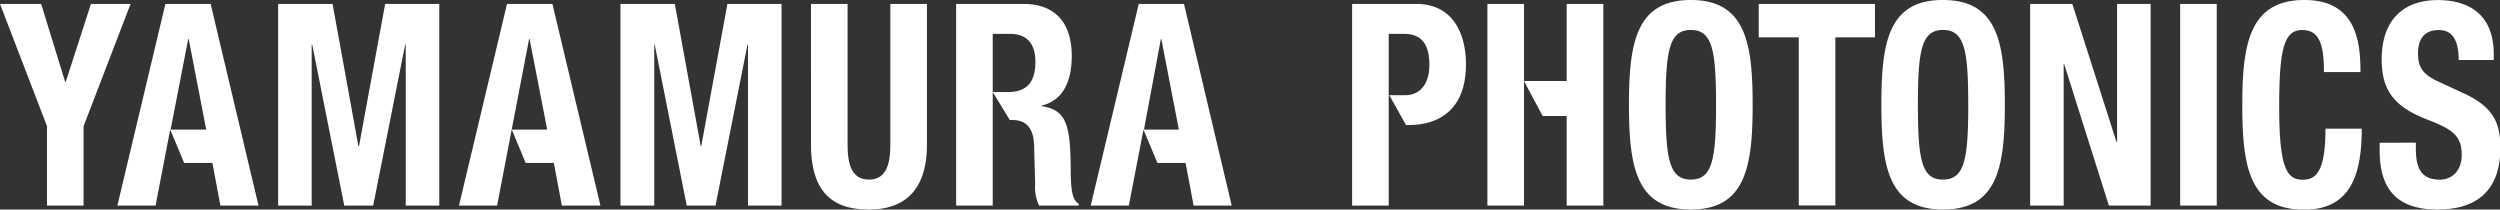
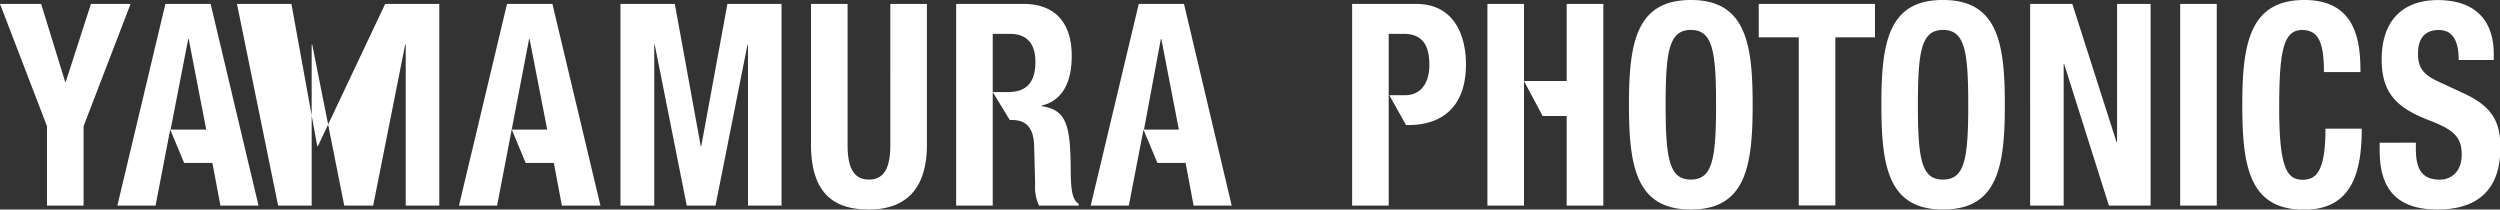
<svg xmlns="http://www.w3.org/2000/svg" viewBox="0 0 312.27 26.17">
  <rect x="0" y="0" width="312.27" height="26.17" fill="#333333" stroke="none" />
  <defs>
    <style>.cls-1{fill:#fff;}</style>
  </defs>
  <g id="レイヤー_2" data-name="レイヤー 2">
    <g id="レイヤー_2-2" data-name="レイヤー 2">
-       <path class="cls-1" d="M5.14.49l3,9.74h.07L11.36.49h4.95L10.44,15.76v9.92H5.87V15.76L0,.49Zm29.6,0h6.8l3.23,17.78h.07L48.11.49h6.76V25.68H50.68V5.57h-.07l-4,20.11H43L39,5.57h-.07V25.68H34.74ZM77.5.49h6.79l3.24,17.78h.06L90.86.49h6.76V25.68H93.43V5.57h-.06l-4,20.11H85.78l-4-20.11h-.06V25.68H77.5Zm28.37,0V18.06c0,2.5.54,4.37,2.67,4.37s2.67-1.87,2.67-4.37V.49h4.57V18.06c0,6.42-3.53,8.11-7.24,8.11s-7.24-1.38-7.24-8.11V.49ZM124,11.5h1.9c2.19,0,3.43-1.06,3.43-3.78,0-2.32-1.11-3.49-3.17-3.49H124V25.68h-4.57V.49h8.44c3.75,0,6,2.19,6,6.49,0,3.35-1.2,5.61-3.77,6.21v.07c3.11.46,3.58,2.36,3.64,7.69,0,2.64.16,4,1,4.51v.22h-4.95A5.29,5.29,0,0,1,129.3,23l-.13-4.83c-.06-2-.86-3.18-2.7-3.18h-.34Zm51.62,4.12h.28c4.32,0,7.21-2.36,7.21-7.58,0-3.77-1.58-7.55-6.22-7.55h-8V25.68h4.57V4.23h1.9c2.29,0,3.18,1.41,3.18,3.88s-1.24,3.78-3,3.78h-2ZM211.2,0c6.86,0,7.72,5.43,7.72,13.09s-.86,13.08-7.72,13.08-7.73-5.43-7.73-13.08S204.33,0,211.2,0Zm0,22.43c2.7,0,3.15-2.57,3.15-9.34s-.45-9.35-3.15-9.35-3.15,2.61-3.15,9.35S208.5,22.43,211.2,22.43Zm23-21.94V4.66h-4.95v21h-4.57v-21h-5V.49Zm8.5-.49c6.86,0,7.72,5.43,7.72,13.09s-.86,13.08-7.72,13.08S235,20.74,235,13.09,235.81,0,242.66,0Zm0,22.43c2.7,0,3.15-2.57,3.15-9.34s-.45-9.35-3.15-9.35-3.14,2.61-3.14,9.35S240,22.43,242.66,22.43ZM258.85.49l5.52,17.25h.07V.49h4.19V25.68h-5.21L257.83,8h-.06V25.68h-4.19V.49Zm13.47,25.19V.49h4.57V25.68ZM290.28,9c0-3.66-.67-5.25-2.73-5.25-2.32,0-2.86,2.57-2.86,9.7,0,7.62,1,9,2.92,9,1.66,0,2.86-.95,2.86-6.38H295c0,5.43-1.21,10.12-7.2,10.12-6.86,0-7.72-5.43-7.72-13.08S281,0,287.84,0c6.54,0,7,5.33,7,9Zm11.48,8.82v.74c0,2.36.61,3.88,3,3.88,1.4,0,2.73-1,2.73-3.1,0-2.29-1.05-3.14-4.06-4.31-4.07-1.55-5.94-3.42-5.94-7.61,0-4.91,2.7-7.41,7-7.41,4.06,0,7,1.94,7,6.77v.71h-4.38c0-2.36-.73-3.74-2.48-3.74-2.06,0-2.6,1.44-2.6,2.93s.41,2.5,2.35,3.42L308,11.78c3.43,1.66,4.32,3.6,4.32,6.67,0,5.32-2.92,7.72-7.87,7.72-5.17,0-7.21-2.68-7.21-7.34v-1ZM26.31.49H20.66l-6,25.19h4.77l1.83-9.49L23,20.35h3.53l1,5.33h4.76Zm-5,15.7,2.2-11.32h.06l2.19,11.32ZM75,25.68,69,.49H63.33l-6,25.19h4.76l4-20.81h.06l2.2,11.32H63.93l1.73,4.16h3.52l1,5.33ZM147.89.49h-5.65l-6,25.19H141l1.83-9.49,1.74,4.16h3.52l1,5.33h4.76Zm-5,15.7L145,4.87h.06l2.19,11.32ZM195.69.49v9.63h-5.33l2.33,4.37h3V25.68h4.58V.49Zm-9.9,0V25.68h4.57V.49Z" />
+       <path class="cls-1" d="M5.14.49l3,9.74h.07L11.36.49h4.95L10.44,15.76v9.92H5.87V15.76L0,.49m29.6,0h6.8l3.23,17.78h.07L48.11.49h6.76V25.68H50.68V5.57h-.07l-4,20.11H43L39,5.57h-.07V25.68H34.74ZM77.5.49h6.79l3.24,17.78h.06L90.86.49h6.76V25.68H93.43V5.57h-.06l-4,20.11H85.78l-4-20.11h-.06V25.68H77.5Zm28.37,0V18.06c0,2.5.54,4.37,2.67,4.37s2.67-1.87,2.67-4.37V.49h4.57V18.06c0,6.42-3.53,8.11-7.24,8.11s-7.24-1.38-7.24-8.11V.49ZM124,11.5h1.9c2.19,0,3.43-1.06,3.43-3.78,0-2.32-1.11-3.49-3.17-3.49H124V25.68h-4.57V.49h8.44c3.75,0,6,2.19,6,6.49,0,3.35-1.2,5.61-3.77,6.21v.07c3.11.46,3.58,2.36,3.64,7.69,0,2.64.16,4,1,4.51v.22h-4.95A5.29,5.29,0,0,1,129.3,23l-.13-4.83c-.06-2-.86-3.18-2.7-3.18h-.34Zm51.62,4.12h.28c4.32,0,7.21-2.36,7.21-7.58,0-3.77-1.58-7.55-6.22-7.55h-8V25.68h4.57V4.23h1.9c2.29,0,3.18,1.41,3.18,3.88s-1.24,3.78-3,3.78h-2ZM211.2,0c6.86,0,7.72,5.43,7.72,13.09s-.86,13.08-7.72,13.08-7.73-5.43-7.73-13.08S204.33,0,211.2,0Zm0,22.43c2.7,0,3.15-2.57,3.15-9.34s-.45-9.35-3.15-9.35-3.15,2.61-3.15,9.35S208.5,22.43,211.2,22.43Zm23-21.94V4.66h-4.95v21h-4.57v-21h-5V.49Zm8.5-.49c6.86,0,7.72,5.43,7.72,13.09s-.86,13.08-7.72,13.08S235,20.74,235,13.09,235.81,0,242.66,0Zm0,22.43c2.7,0,3.15-2.57,3.15-9.34s-.45-9.35-3.15-9.35-3.14,2.61-3.14,9.35S240,22.43,242.66,22.43ZM258.85.49l5.52,17.25h.07V.49h4.19V25.68h-5.21L257.83,8h-.06V25.68h-4.19V.49Zm13.47,25.19V.49h4.57V25.68ZM290.28,9c0-3.66-.67-5.25-2.73-5.25-2.32,0-2.86,2.57-2.86,9.7,0,7.62,1,9,2.92,9,1.66,0,2.86-.95,2.86-6.38H295c0,5.43-1.21,10.12-7.2,10.12-6.86,0-7.72-5.43-7.72-13.08S281,0,287.84,0c6.54,0,7,5.33,7,9Zm11.48,8.82v.74c0,2.36.61,3.88,3,3.88,1.4,0,2.73-1,2.73-3.1,0-2.29-1.05-3.14-4.06-4.31-4.07-1.55-5.94-3.42-5.94-7.61,0-4.91,2.7-7.41,7-7.41,4.06,0,7,1.94,7,6.77v.71h-4.38c0-2.36-.73-3.74-2.48-3.74-2.06,0-2.6,1.44-2.6,2.93s.41,2.5,2.35,3.42L308,11.78c3.43,1.66,4.32,3.6,4.32,6.67,0,5.32-2.92,7.72-7.87,7.72-5.17,0-7.21-2.68-7.21-7.34v-1ZM26.31.49H20.66l-6,25.19h4.77l1.83-9.49L23,20.35h3.53l1,5.33h4.76Zm-5,15.7,2.2-11.32h.06l2.19,11.32ZM75,25.68,69,.49H63.33l-6,25.19h4.76l4-20.81h.06l2.2,11.32H63.93l1.73,4.16h3.52l1,5.33ZM147.89.49h-5.65l-6,25.19H141l1.83-9.49,1.74,4.16h3.52l1,5.33h4.76Zm-5,15.7L145,4.87h.06l2.19,11.32ZM195.69.49v9.63h-5.33l2.33,4.37h3V25.68h4.58V.49Zm-9.9,0V25.68h4.57V.49Z" />
    </g>
  </g>
</svg>